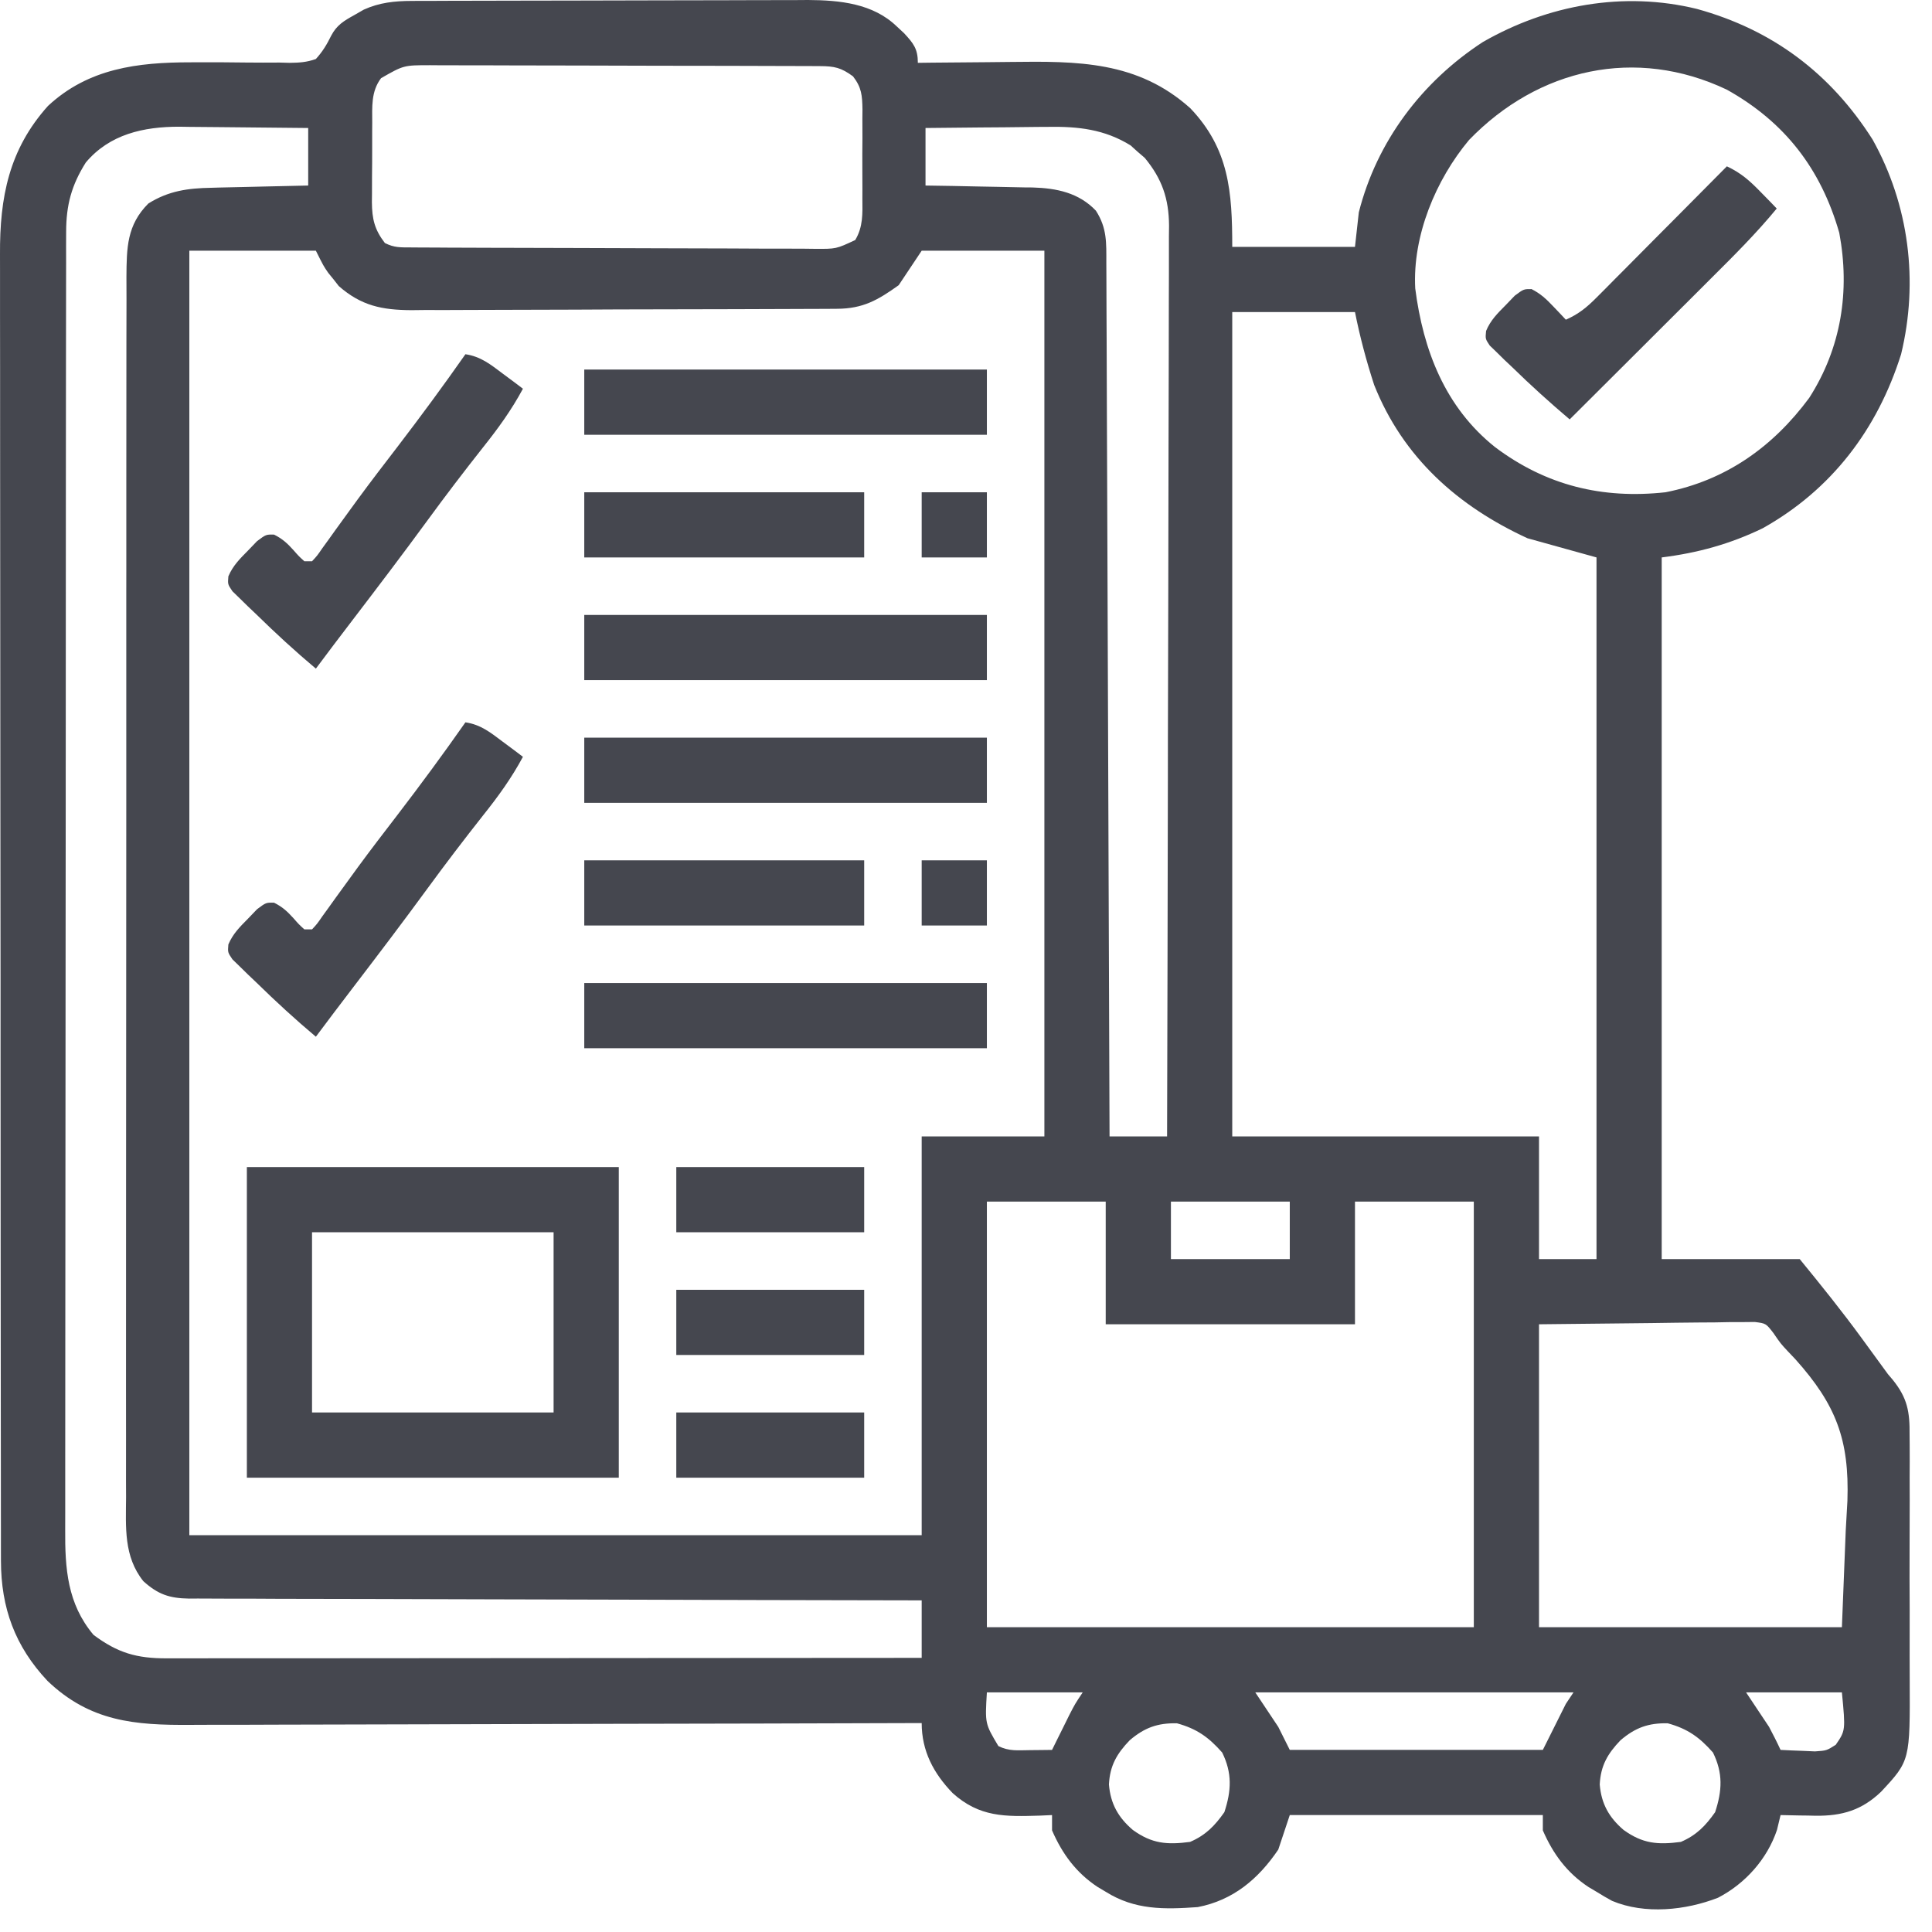
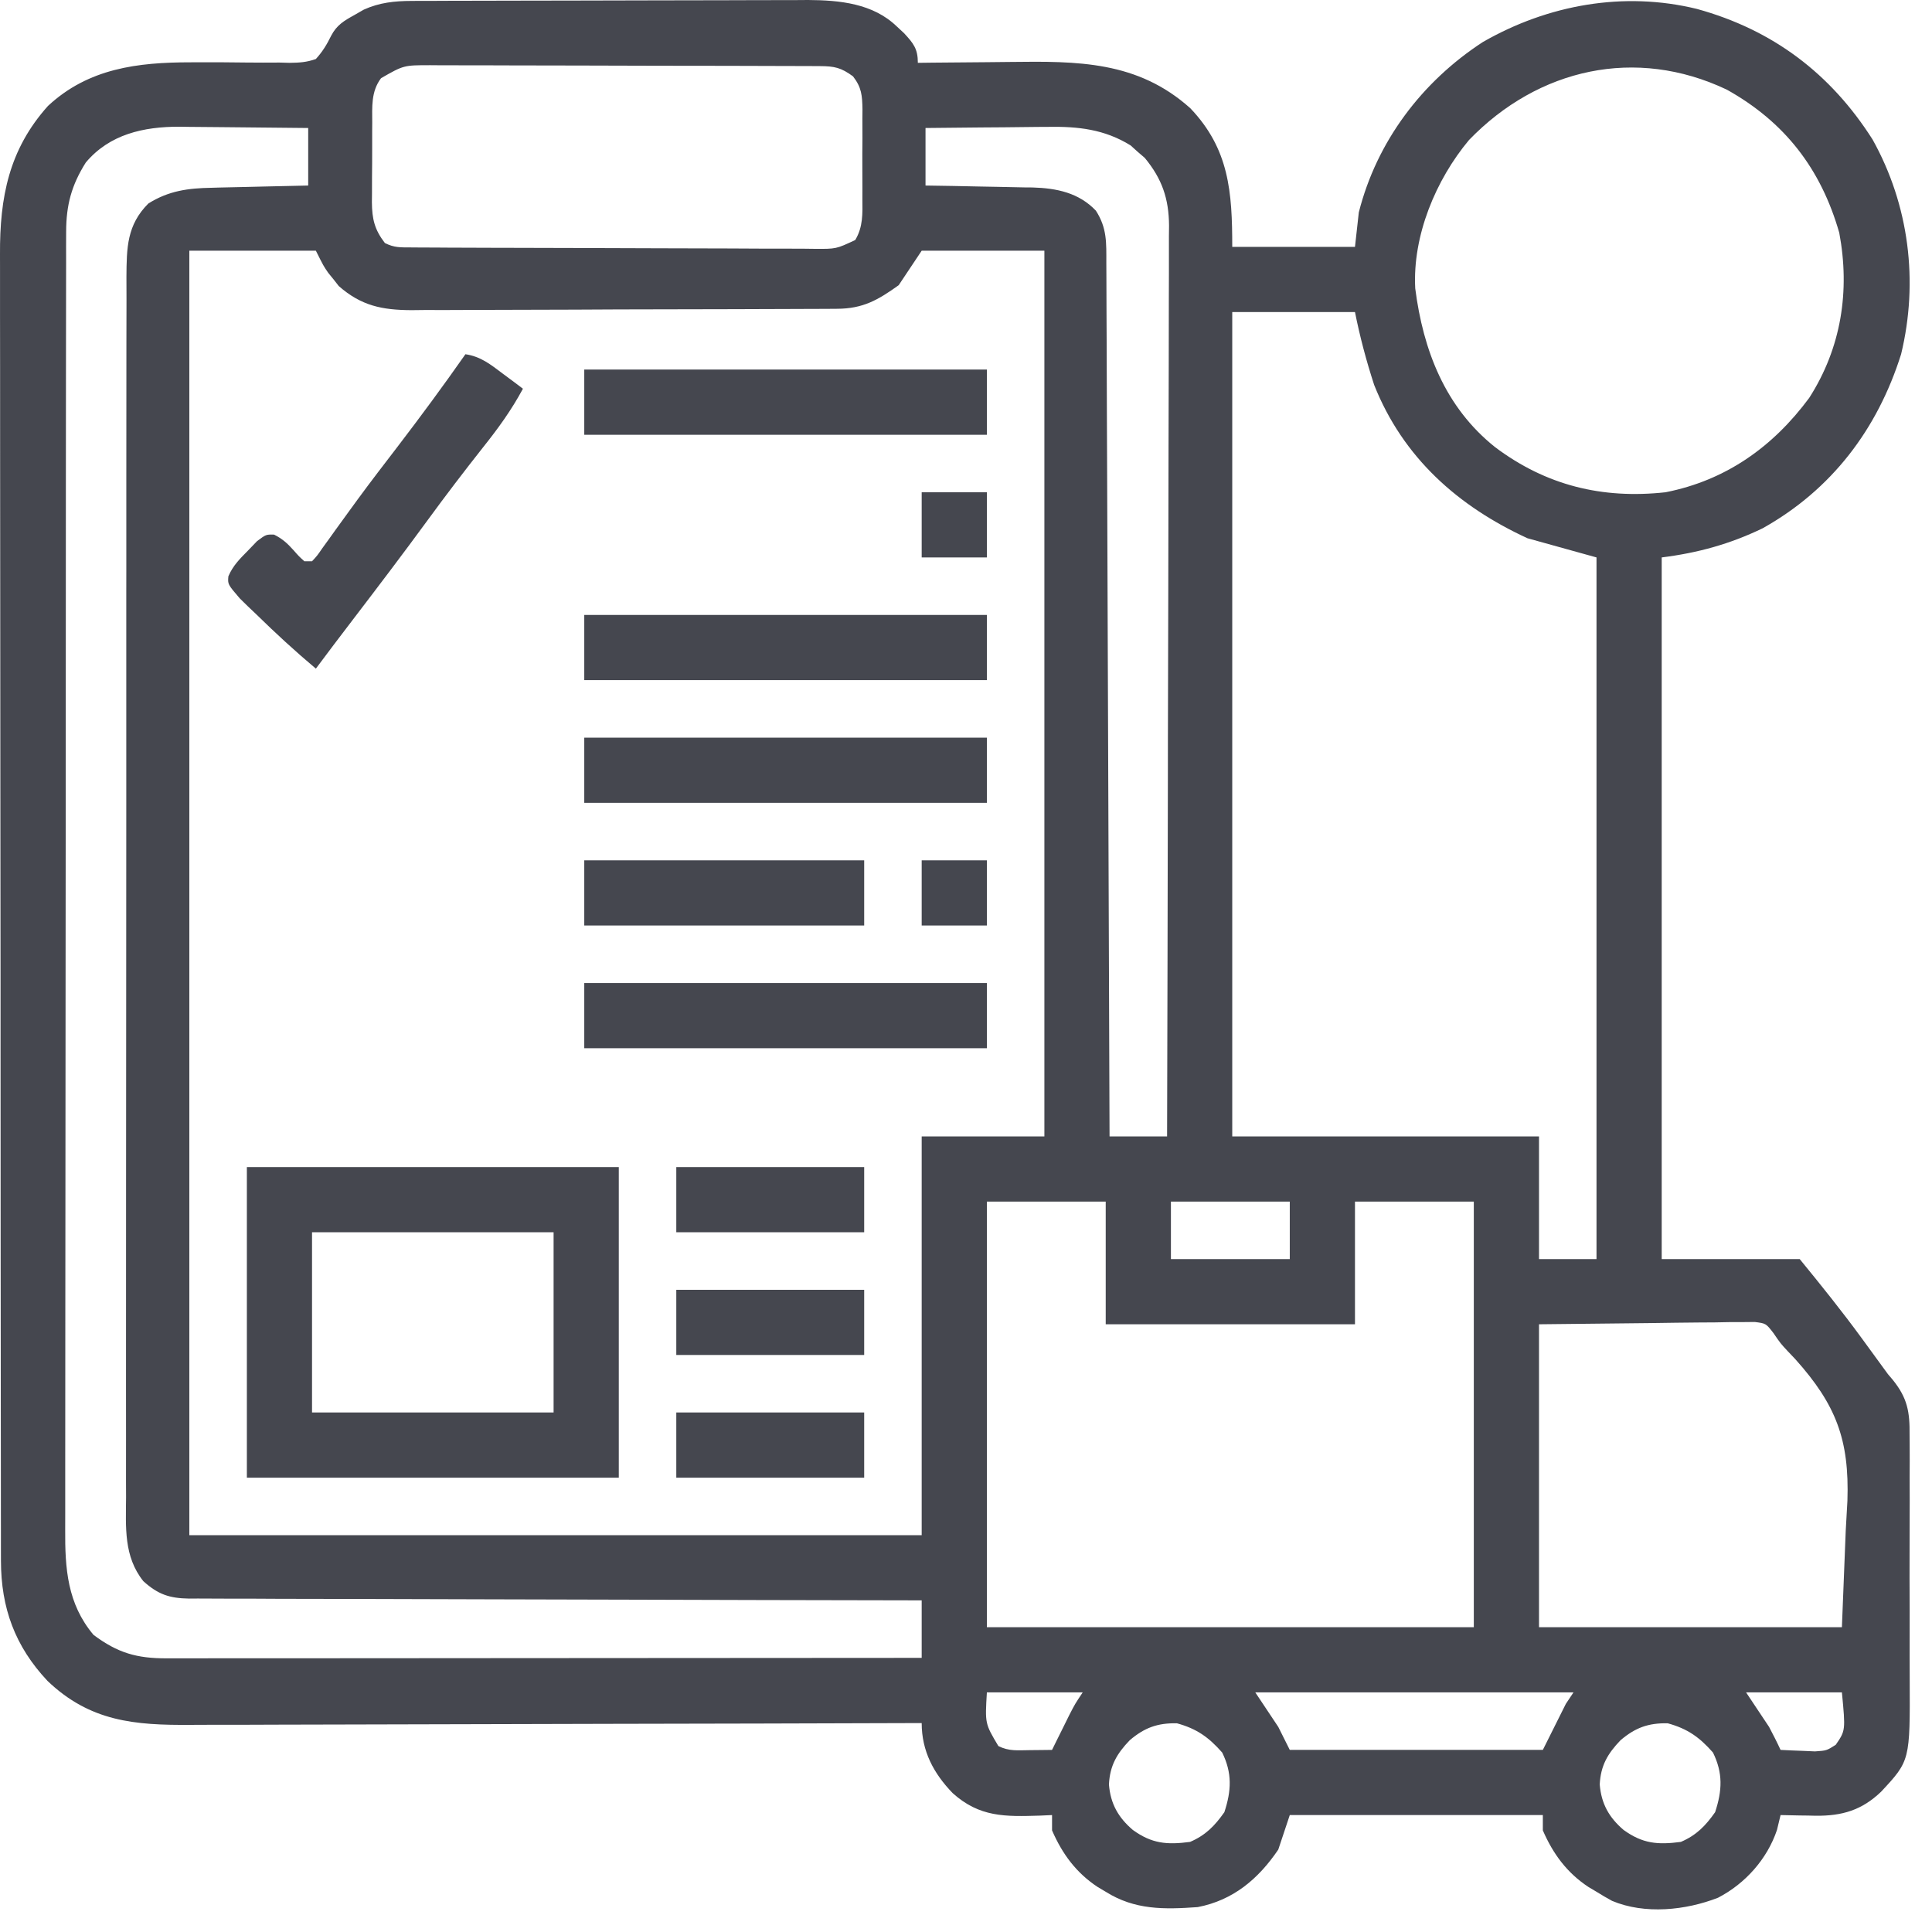
<svg xmlns="http://www.w3.org/2000/svg" width="63" height="63" viewBox="0 0 63 63" fill="none">
  <path d="M13.423 0.03C13.606 0.029 13.606 0.029 13.793 0.028C13.926 0.028 14.058 0.028 14.195 0.028C14.406 0.027 14.406 0.027 14.621 0.026C15.087 0.024 15.553 0.023 16.018 0.023C16.342 0.022 16.666 0.021 16.99 0.021C17.583 0.019 18.176 0.019 18.769 0.018C19.639 0.018 20.509 0.015 21.379 0.012C22.135 0.009 22.89 0.008 23.646 0.008C23.966 0.007 24.287 0.006 24.607 0.005C25.056 0.002 25.505 0.003 25.954 0.003C26.086 0.002 26.217 0.001 26.352 0C27.383 0.006 28.468 0.113 29.242 0.861C29.321 0.934 29.4 1.008 29.481 1.083C29.786 1.413 29.93 1.591 29.93 2.049C30.166 2.046 30.166 2.046 30.407 2.043C31 2.036 31.592 2.031 32.184 2.028C32.439 2.026 32.694 2.024 32.949 2.02C35.137 1.993 37.094 1.986 38.815 3.53C40.081 4.857 40.182 6.256 40.182 8.05C41.503 8.05 42.823 8.05 44.184 8.05C44.225 7.679 44.266 7.307 44.309 6.925C44.895 4.612 46.365 2.665 48.356 1.369C50.475 0.154 52.946 -0.293 55.334 0.291C57.803 0.971 59.691 2.392 61.062 4.549C62.251 6.679 62.568 9.176 61.992 11.551C61.221 14 59.725 15.97 57.477 17.227C56.414 17.741 55.362 18.03 54.186 18.177C54.186 25.728 54.186 33.279 54.186 41.058C55.671 41.058 57.157 41.058 58.687 41.058C59.387 41.914 60.069 42.761 60.719 43.652C60.792 43.752 60.865 43.852 60.94 43.955C61.149 44.239 61.356 44.523 61.563 44.809C61.614 44.869 61.665 44.928 61.717 44.99C62.201 45.588 62.278 46.041 62.269 46.797C62.27 46.958 62.27 46.958 62.272 47.123C62.275 47.478 62.273 47.833 62.271 48.187C62.271 48.435 62.272 48.683 62.273 48.931C62.273 49.45 62.272 49.97 62.269 50.489C62.266 51.152 62.268 51.815 62.272 52.478C62.274 52.99 62.273 53.502 62.271 54.014C62.271 54.259 62.272 54.503 62.273 54.747C62.285 57.412 62.285 57.412 61.34 58.426C60.714 59.026 60.073 59.218 59.205 59.209C59.121 59.207 59.038 59.205 58.953 59.203C58.867 59.202 58.781 59.201 58.692 59.2C58.482 59.197 58.272 59.192 58.062 59.187C58.023 59.347 57.984 59.507 57.945 59.672C57.627 60.62 56.91 61.424 56.022 61.883C54.969 62.294 53.635 62.434 52.568 61.985C52.396 61.892 52.226 61.792 52.06 61.688C51.973 61.636 51.886 61.585 51.797 61.532C51.096 61.068 50.645 60.457 50.31 59.687C50.31 59.522 50.31 59.357 50.31 59.187C47.587 59.187 44.864 59.187 42.058 59.187C41.934 59.559 41.81 59.93 41.683 60.313C41.033 61.272 40.213 61.964 39.057 62.188C37.966 62.266 37.006 62.286 36.056 61.688C35.969 61.636 35.882 61.585 35.793 61.532C35.092 61.068 34.641 60.457 34.306 59.687C34.306 59.522 34.306 59.357 34.306 59.187C34.173 59.193 34.041 59.199 33.904 59.205C32.774 59.24 31.94 59.259 31.065 58.471C30.441 57.825 30.055 57.098 30.055 56.187C29.922 56.187 29.79 56.188 29.653 56.188C26.42 56.199 23.187 56.207 19.954 56.212C18.39 56.215 16.827 56.219 15.264 56.224C13.901 56.229 12.538 56.233 11.175 56.234C10.453 56.234 9.732 56.236 9.01 56.239C8.331 56.243 7.651 56.244 6.971 56.243C6.723 56.243 6.474 56.244 6.225 56.246C4.394 56.26 2.936 56.139 1.548 54.811C0.489 53.683 0.033 52.434 0.031 50.894C0.031 50.737 0.03 50.58 0.03 50.418C0.03 50.244 0.03 50.07 0.03 49.897C0.03 49.711 0.03 49.526 0.029 49.341C0.028 48.832 0.028 48.324 0.028 47.815C0.028 47.266 0.027 46.718 0.026 46.169C0.024 44.969 0.023 43.77 0.023 42.57C0.022 41.821 0.022 41.071 0.021 40.322C0.02 38.246 0.019 36.171 0.018 34.096C0.018 33.963 0.018 33.83 0.018 33.693C0.018 33.56 0.018 33.427 0.018 33.29C0.018 33.02 0.018 32.75 0.018 32.481C0.018 32.347 0.018 32.213 0.018 32.075C0.017 29.908 0.015 27.741 0.012 25.573C0.009 23.347 0.008 21.121 0.007 18.895C0.007 17.645 0.007 16.396 0.004 15.146C0.002 14.082 0.002 13.018 0.003 11.954C0.003 11.411 0.003 10.869 0.001 10.326C-0 9.829 -1.317e-05 9.331 0.001 8.834C0.002 8.655 0.001 8.475 0 8.296C-0.01 6.434 0.292 4.873 1.564 3.455C2.883 2.226 4.492 2.032 6.212 2.032C6.329 2.032 6.446 2.031 6.566 2.031C7.055 2.031 7.543 2.031 8.032 2.039C8.392 2.044 8.751 2.042 9.112 2.04C9.222 2.043 9.332 2.046 9.445 2.049C9.76 2.045 10.004 2.031 10.3 1.924C10.518 1.684 10.657 1.454 10.8 1.163C10.979 0.82 11.216 0.678 11.551 0.493C11.705 0.405 11.705 0.405 11.863 0.314C12.375 0.083 12.865 0.032 13.423 0.03ZM12.426 2.549C12.097 2.983 12.137 3.482 12.138 4.006C12.138 4.098 12.137 4.19 12.136 4.285C12.136 4.479 12.136 4.674 12.136 4.868C12.137 5.165 12.134 5.462 12.131 5.758C12.13 5.948 12.13 6.137 12.13 6.326C12.129 6.415 12.128 6.503 12.127 6.594C12.132 7.142 12.214 7.489 12.551 7.925C12.854 8.077 13.049 8.067 13.388 8.068C13.511 8.069 13.635 8.07 13.763 8.071C13.899 8.071 14.035 8.072 14.176 8.072C14.39 8.073 14.39 8.073 14.609 8.075C15.085 8.077 15.56 8.079 16.035 8.08C16.197 8.08 16.359 8.081 16.526 8.081C17.294 8.084 18.062 8.085 18.831 8.087C19.718 8.088 20.605 8.091 21.492 8.096C22.26 8.1 23.028 8.102 23.796 8.102C24.123 8.103 24.45 8.104 24.777 8.107C25.234 8.11 25.691 8.11 26.147 8.109C26.283 8.11 26.419 8.112 26.559 8.114C27.265 8.119 27.265 8.119 27.888 7.827C28.146 7.397 28.126 6.966 28.121 6.479C28.122 6.376 28.122 6.272 28.122 6.165C28.123 5.947 28.122 5.728 28.12 5.51C28.117 5.175 28.12 4.841 28.123 4.507C28.123 4.295 28.122 4.082 28.121 3.869C28.122 3.77 28.123 3.67 28.124 3.567C28.116 3.114 28.097 2.853 27.816 2.49C27.427 2.205 27.213 2.158 26.737 2.156C26.618 2.155 26.499 2.155 26.376 2.154C26.244 2.154 26.113 2.154 25.977 2.153C25.839 2.153 25.701 2.152 25.559 2.152C25.101 2.15 24.642 2.149 24.184 2.148C23.866 2.147 23.549 2.147 23.231 2.146C22.649 2.145 22.068 2.144 21.486 2.144C20.63 2.143 19.775 2.141 18.919 2.137C18.177 2.134 17.436 2.133 16.695 2.133C16.38 2.133 16.064 2.132 15.749 2.13C15.308 2.128 14.867 2.128 14.426 2.129C14.296 2.128 14.165 2.127 14.03 2.126C13.166 2.126 13.166 2.126 12.426 2.549ZM47.903 4.565C46.818 5.864 46.058 7.686 46.149 9.405C46.408 11.422 47.123 13.281 48.752 14.58C50.416 15.831 52.248 16.278 54.311 16.052C56.274 15.666 57.812 14.575 58.996 12.975C60.044 11.34 60.331 9.485 59.976 7.591C59.378 5.506 58.203 3.982 56.311 2.924C53.342 1.513 50.163 2.227 47.903 4.565ZM2.798 5.299C2.333 6.036 2.158 6.686 2.157 7.555C2.156 7.711 2.156 7.867 2.155 8.027C2.156 8.2 2.156 8.374 2.156 8.547C2.155 8.731 2.155 8.914 2.155 9.098C2.154 9.604 2.153 10.109 2.153 10.615C2.153 11.16 2.152 11.705 2.151 12.25C2.15 13.442 2.149 14.634 2.148 15.827C2.148 16.571 2.147 17.315 2.147 18.06C2.145 20.12 2.144 22.181 2.144 24.242C2.144 24.374 2.144 24.506 2.144 24.642C2.144 24.774 2.143 24.906 2.143 25.042C2.143 25.31 2.143 25.578 2.143 25.846C2.143 25.979 2.143 26.112 2.143 26.249C2.143 28.402 2.141 30.556 2.138 32.709C2.135 34.92 2.133 37.131 2.133 39.341C2.133 40.583 2.132 41.824 2.13 43.065C2.128 44.123 2.127 45.179 2.128 46.237C2.129 46.776 2.129 47.315 2.127 47.854C2.125 48.348 2.125 48.842 2.127 49.336C2.127 49.515 2.127 49.693 2.126 49.871C2.118 51.151 2.195 52.295 3.049 53.311C3.838 53.9 4.459 54.08 5.442 54.076C5.6 54.076 5.6 54.076 5.76 54.076C6.113 54.077 6.466 54.076 6.819 54.075C7.072 54.075 7.324 54.075 7.577 54.075C8.264 54.075 8.951 54.075 9.638 54.074C10.355 54.073 11.072 54.073 11.79 54.073C13.149 54.072 14.508 54.071 15.867 54.07C17.413 54.069 18.96 54.068 20.507 54.067C23.69 54.066 26.872 54.064 30.055 54.061C30.055 53.442 30.055 52.823 30.055 52.186C29.748 52.185 29.441 52.185 29.125 52.184C26.236 52.18 23.348 52.172 20.459 52.163C18.974 52.158 17.489 52.154 16.004 52.152C14.71 52.15 13.415 52.147 12.121 52.141C11.436 52.138 10.75 52.136 10.065 52.137C9.42 52.137 8.775 52.135 8.13 52.13C7.893 52.129 7.656 52.129 7.419 52.13C7.096 52.131 6.773 52.129 6.449 52.126C6.309 52.127 6.309 52.127 6.166 52.128C5.523 52.118 5.151 51.991 4.674 51.56C4.031 50.754 4.104 49.806 4.111 48.822C4.111 48.646 4.11 48.469 4.109 48.293C4.107 47.809 4.108 47.325 4.11 46.842C4.112 46.32 4.11 45.797 4.109 45.275C4.107 44.253 4.108 43.231 4.11 42.209C4.112 41.018 4.112 39.827 4.111 38.637C4.111 36.512 4.112 34.388 4.115 32.264C4.118 30.203 4.119 28.141 4.118 26.08C4.117 23.835 4.116 21.59 4.118 19.346C4.118 19.106 4.119 18.867 4.119 18.627C4.119 18.51 4.119 18.392 4.119 18.27C4.12 17.441 4.119 16.611 4.119 15.781C4.118 14.77 4.119 13.758 4.121 12.747C4.123 12.231 4.123 11.715 4.122 11.199C4.121 10.727 4.122 10.255 4.125 9.782C4.125 9.531 4.124 9.279 4.123 9.027C4.13 8.08 4.136 7.337 4.838 6.636C5.499 6.221 6.133 6.136 6.9 6.123C6.991 6.12 7.081 6.118 7.174 6.115C7.461 6.108 7.748 6.102 8.034 6.096C8.229 6.092 8.425 6.087 8.62 6.082C9.097 6.07 9.573 6.06 10.05 6.05C10.05 5.431 10.05 4.812 10.05 4.174C9.343 4.165 8.636 4.158 7.929 4.153C7.689 4.152 7.449 4.149 7.208 4.146C6.861 4.141 6.514 4.139 6.167 4.137C6.062 4.135 5.956 4.134 5.847 4.132C4.681 4.131 3.575 4.376 2.798 5.299ZM30.18 4.174C30.18 4.793 30.18 5.412 30.18 6.05C30.475 6.054 30.771 6.059 31.075 6.064C31.364 6.069 31.652 6.076 31.941 6.082C32.141 6.086 32.34 6.09 32.539 6.093C32.828 6.097 33.115 6.104 33.404 6.111C33.535 6.112 33.535 6.112 33.67 6.113C34.453 6.136 35.178 6.283 35.736 6.87C36.103 7.442 36.076 7.915 36.076 8.58C36.077 8.762 36.077 8.762 36.078 8.947C36.08 9.356 36.081 9.765 36.082 10.173C36.083 10.465 36.085 10.757 36.086 11.049C36.089 11.844 36.092 12.639 36.094 13.434C36.097 14.18 36.1 14.925 36.103 15.671C36.109 17.149 36.114 18.626 36.119 20.104C36.124 21.539 36.129 22.975 36.135 24.41C36.135 24.499 36.136 24.587 36.136 24.678C36.138 25.122 36.139 25.566 36.141 26.01C36.155 29.692 36.169 33.374 36.181 37.057C36.8 37.057 37.419 37.057 38.057 37.057C38.068 33.172 38.077 29.286 38.083 25.401C38.083 24.942 38.084 24.483 38.084 24.024C38.085 23.887 38.085 23.887 38.085 23.747C38.087 22.269 38.091 20.791 38.096 19.312C38.1 17.795 38.103 16.277 38.104 14.76C38.105 13.824 38.107 12.888 38.111 11.951C38.114 11.233 38.114 10.515 38.114 9.797C38.114 9.503 38.115 9.208 38.117 8.914C38.119 8.512 38.118 8.11 38.117 7.708C38.119 7.533 38.119 7.533 38.121 7.355C38.114 6.475 37.892 5.83 37.329 5.148C37.252 5.082 37.175 5.016 37.096 4.948C37.02 4.88 36.945 4.812 36.868 4.742C36.018 4.215 35.153 4.12 34.173 4.137C34.058 4.138 33.943 4.138 33.824 4.139C33.461 4.141 33.098 4.146 32.735 4.151C32.487 4.152 32.24 4.154 31.992 4.156C31.388 4.16 30.784 4.166 30.18 4.174ZM6.174 8.175C6.174 21.997 6.174 35.819 6.174 50.06C14.055 50.06 21.936 50.06 30.055 50.06C30.055 45.769 30.055 41.478 30.055 37.057C31.375 37.057 32.696 37.057 34.056 37.057C34.056 27.526 34.056 17.995 34.056 8.175C32.736 8.175 31.415 8.175 30.055 8.175C29.808 8.546 29.56 8.918 29.305 9.3C28.627 9.786 28.14 10.065 27.298 10.069C27.167 10.07 27.037 10.071 26.902 10.072C26.759 10.072 26.616 10.072 26.468 10.073C26.317 10.073 26.166 10.074 26.011 10.075C25.51 10.078 25.01 10.079 24.509 10.08C24.337 10.081 24.164 10.081 23.992 10.082C23.181 10.084 22.37 10.086 21.559 10.087C20.624 10.088 19.689 10.091 18.754 10.097C18.031 10.1 17.308 10.102 16.584 10.103C16.153 10.103 15.721 10.104 15.289 10.107C14.807 10.111 14.325 10.11 13.843 10.109C13.63 10.112 13.63 10.112 13.413 10.114C12.463 10.108 11.783 9.975 11.047 9.328C10.992 9.257 10.936 9.186 10.879 9.113C10.821 9.042 10.763 8.971 10.704 8.898C10.55 8.675 10.55 8.675 10.3 8.175C8.939 8.175 7.577 8.175 6.174 8.175ZM40.182 10.175C40.182 19.046 40.182 27.917 40.182 37.057C43.483 37.057 46.784 37.057 50.185 37.057C50.185 38.377 50.185 39.698 50.185 41.058C50.804 41.058 51.423 41.058 52.06 41.058C52.06 33.507 52.06 25.957 52.06 18.177C51.318 17.971 50.575 17.765 49.81 17.552C47.545 16.51 45.752 14.923 44.809 12.551C44.554 11.767 44.345 10.983 44.184 10.175C42.863 10.175 41.543 10.175 40.182 10.175ZM32.181 39.182C32.181 43.762 32.181 48.342 32.181 53.061C37.421 53.061 42.661 53.061 48.059 53.061C48.059 48.481 48.059 43.901 48.059 39.182C46.78 39.182 45.501 39.182 44.184 39.182C44.184 40.503 44.184 41.823 44.184 43.183C41.502 43.183 38.82 43.183 36.056 43.183C36.056 41.863 36.056 40.543 36.056 39.182C34.777 39.182 33.498 39.182 32.181 39.182ZM38.182 39.182C38.182 39.801 38.182 40.42 38.182 41.058C39.461 41.058 40.74 41.058 42.058 41.058C42.058 40.439 42.058 39.82 42.058 39.182C40.779 39.182 39.5 39.182 38.182 39.182ZM50.185 43.183C50.185 46.443 50.185 49.703 50.185 53.061C53.444 53.061 56.704 53.061 60.062 53.061C60.103 52.022 60.145 50.982 60.187 49.912C60.215 49.429 60.215 49.429 60.242 48.936C60.307 46.948 59.872 45.805 58.544 44.322C58.464 44.237 58.383 44.153 58.3 44.065C58.062 43.809 58.062 43.809 57.828 43.468C57.586 43.155 57.586 43.155 57.221 43.108C57.092 43.11 56.962 43.111 56.828 43.112C56.678 43.113 56.528 43.113 56.374 43.113C56.217 43.116 56.061 43.119 55.899 43.122C55.755 43.123 55.61 43.124 55.461 43.124C54.922 43.128 54.382 43.136 53.842 43.144C52.635 43.157 51.428 43.17 50.185 43.183ZM32.181 55.186C32.119 56.205 32.119 56.205 32.556 56.937C32.901 57.11 33.187 57.074 33.572 57.07C33.709 57.069 33.846 57.067 33.987 57.066C34.145 57.064 34.145 57.064 34.306 57.062C34.357 56.958 34.409 56.854 34.461 56.747C34.529 56.611 34.596 56.475 34.666 56.335C34.732 56.2 34.799 56.065 34.868 55.926C35.056 55.561 35.056 55.561 35.306 55.186C34.275 55.186 33.243 55.186 32.181 55.186ZM40.933 55.186C41.18 55.558 41.428 55.929 41.683 56.312C41.807 56.559 41.93 56.807 42.058 57.062C44.781 57.062 47.504 57.062 50.31 57.062C50.557 56.567 50.805 56.072 51.06 55.561C51.143 55.438 51.225 55.314 51.31 55.186C47.886 55.186 44.461 55.186 40.933 55.186ZM56.937 55.186C57.184 55.558 57.432 55.929 57.687 56.312C57.817 56.559 57.945 56.808 58.062 57.062C58.301 57.075 58.541 57.085 58.781 57.093C58.914 57.099 59.048 57.105 59.185 57.111C59.563 57.085 59.563 57.085 59.861 56.896C60.181 56.43 60.181 56.43 60.062 55.186C59.031 55.186 57.999 55.186 56.937 55.186ZM36.839 56.747C36.417 57.187 36.192 57.575 36.161 58.19C36.213 58.822 36.467 59.268 36.94 59.672C37.56 60.12 38.051 60.162 38.807 60.062C39.313 59.845 39.611 59.539 39.925 59.093C40.155 58.39 40.184 57.82 39.854 57.148C39.412 56.647 39.025 56.371 38.377 56.194C37.746 56.183 37.323 56.335 36.839 56.747ZM52.843 56.747C52.421 57.187 52.196 57.575 52.165 58.19C52.217 58.822 52.471 59.268 52.943 59.672C53.564 60.12 54.055 60.162 54.811 60.062C55.317 59.845 55.614 59.539 55.928 59.093C56.159 58.39 56.188 57.82 55.858 57.148C55.416 56.647 55.029 56.371 54.381 56.194C53.75 56.183 53.327 56.335 52.843 56.747Z" fill="#45474F" />
  <path d="M8.05 38.057C12.052 38.057 16.054 38.057 20.178 38.057C20.178 41.399 20.178 44.742 20.178 48.185C16.175 48.185 12.173 48.185 8.05 48.185C8.05 44.843 8.05 41.501 8.05 38.057ZM10.175 40.183C10.175 42.122 10.175 44.061 10.175 46.059C12.775 46.059 15.374 46.059 18.052 46.059C18.052 44.12 18.052 42.181 18.052 40.183C15.453 40.183 12.853 40.183 10.175 40.183Z" fill="#45474F" />
-   <path d="M15.177 23.554C15.678 23.629 15.996 23.887 16.395 24.187C16.519 24.279 16.642 24.37 16.769 24.465C16.862 24.536 16.956 24.606 17.052 24.679C16.68 25.372 16.245 25.972 15.755 26.586C15.136 27.37 14.531 28.163 13.942 28.969C13.142 30.063 12.323 31.142 11.5 32.218C11.097 32.745 10.697 33.275 10.3 33.806C9.628 33.242 8.989 32.654 8.362 32.04C8.27 31.953 8.177 31.865 8.082 31.774C7.995 31.689 7.909 31.604 7.819 31.516C7.701 31.401 7.701 31.401 7.58 31.284C7.425 31.056 7.425 31.056 7.447 30.796C7.596 30.446 7.823 30.224 8.089 29.954C8.186 29.853 8.284 29.751 8.384 29.647C8.675 29.43 8.675 29.43 8.937 29.436C9.206 29.571 9.365 29.716 9.566 29.938C9.746 30.143 9.746 30.143 9.925 30.306C10.008 30.306 10.09 30.306 10.175 30.306C10.344 30.123 10.344 30.123 10.512 29.878C10.58 29.785 10.648 29.691 10.718 29.594C10.792 29.491 10.865 29.388 10.941 29.282C11.099 29.063 11.258 28.845 11.417 28.627C11.5 28.512 11.583 28.398 11.669 28.28C12.09 27.706 12.524 27.142 12.957 26.578C13.718 25.585 14.459 24.58 15.177 23.554Z" fill="#45474F" />
-   <path d="M15.177 11.551C15.678 11.626 15.996 11.884 16.395 12.184C16.519 12.275 16.642 12.367 16.769 12.462C16.862 12.532 16.956 12.603 17.052 12.676C16.68 13.369 16.245 13.969 15.755 14.583C15.136 15.367 14.531 16.159 13.942 16.966C13.142 18.06 12.323 19.138 11.5 20.215C11.097 20.741 10.697 21.271 10.3 21.803C9.628 21.239 8.989 20.651 8.362 20.037C8.27 19.949 8.177 19.861 8.082 19.771C7.995 19.686 7.909 19.601 7.819 19.513C7.701 19.398 7.701 19.398 7.58 19.281C7.425 19.053 7.425 19.053 7.447 18.793C7.596 18.442 7.823 18.221 8.089 17.951C8.186 17.849 8.284 17.748 8.384 17.644C8.675 17.427 8.675 17.427 8.937 17.433C9.206 17.568 9.365 17.712 9.566 17.935C9.746 18.14 9.746 18.14 9.925 18.302C10.008 18.302 10.09 18.302 10.175 18.302C10.344 18.12 10.344 18.12 10.512 17.875C10.58 17.781 10.648 17.688 10.718 17.591C10.792 17.488 10.865 17.385 10.941 17.279C11.099 17.06 11.258 16.842 11.417 16.623C11.5 16.509 11.583 16.395 11.669 16.277C12.09 15.703 12.524 15.139 12.957 14.575C13.718 13.581 14.459 12.576 15.177 11.551Z" fill="#45474F" />
+   <path d="M15.177 11.551C15.678 11.626 15.996 11.884 16.395 12.184C16.519 12.275 16.642 12.367 16.769 12.462C16.862 12.532 16.956 12.603 17.052 12.676C16.68 13.369 16.245 13.969 15.755 14.583C15.136 15.367 14.531 16.159 13.942 16.966C13.142 18.06 12.323 19.138 11.5 20.215C11.097 20.741 10.697 21.271 10.3 21.803C9.628 21.239 8.989 20.651 8.362 20.037C8.27 19.949 8.177 19.861 8.082 19.771C7.995 19.686 7.909 19.601 7.819 19.513C7.425 19.053 7.425 19.053 7.447 18.793C7.596 18.442 7.823 18.221 8.089 17.951C8.186 17.849 8.284 17.748 8.384 17.644C8.675 17.427 8.675 17.427 8.937 17.433C9.206 17.568 9.365 17.712 9.566 17.935C9.746 18.14 9.746 18.14 9.925 18.302C10.008 18.302 10.09 18.302 10.175 18.302C10.344 18.12 10.344 18.12 10.512 17.875C10.58 17.781 10.648 17.688 10.718 17.591C10.792 17.488 10.865 17.385 10.941 17.279C11.099 17.06 11.258 16.842 11.417 16.623C11.5 16.509 11.583 16.395 11.669 16.277C12.09 15.703 12.524 15.139 12.957 14.575C13.718 13.581 14.459 12.576 15.177 11.551Z" fill="#45474F" />
  <path d="M19.052 32.056C23.385 32.056 27.717 32.056 32.181 32.056C32.181 32.757 32.181 33.459 32.181 34.181C27.848 34.181 23.516 34.181 19.052 34.181C19.052 33.48 19.052 32.779 19.052 32.056Z" fill="#45474F" />
  <path d="M19.052 24.054C23.385 24.054 27.717 24.054 32.181 24.054C32.181 24.756 32.181 25.457 32.181 26.18C27.848 26.18 23.516 26.18 19.052 26.18C19.052 25.478 19.052 24.777 19.052 24.054Z" fill="#45474F" />
  <path d="M19.052 20.053C23.385 20.053 27.717 20.053 32.181 20.053C32.181 20.754 32.181 21.456 32.181 22.178C27.848 22.178 23.516 22.178 19.052 22.178C19.052 21.477 19.052 20.776 19.052 20.053Z" fill="#45474F" />
  <path d="M19.052 12.051C23.385 12.051 27.717 12.051 32.181 12.051C32.181 12.752 32.181 13.454 32.181 14.177C27.848 14.177 23.516 14.177 19.052 14.177C19.052 13.475 19.052 12.774 19.052 12.051Z" fill="#45474F" />
-   <path d="M56.311 5.424C56.766 5.636 57.055 5.892 57.405 6.253C57.505 6.355 57.605 6.457 57.708 6.562C57.784 6.641 57.859 6.719 57.937 6.8C57.273 7.606 56.54 8.337 55.8 9.073C55.667 9.206 55.533 9.34 55.4 9.473C55.051 9.821 54.702 10.169 54.353 10.517C53.996 10.873 53.639 11.229 53.282 11.586C52.583 12.283 51.884 12.98 51.185 13.676C50.539 13.128 49.916 12.566 49.31 11.973C49.223 11.891 49.137 11.809 49.047 11.725C48.926 11.605 48.926 11.605 48.802 11.483C48.728 11.412 48.654 11.341 48.579 11.268C48.434 11.051 48.434 11.051 48.459 10.792C48.605 10.44 48.832 10.219 49.099 9.949C49.196 9.847 49.294 9.746 49.394 9.642C49.685 9.425 49.685 9.425 49.942 9.427C50.238 9.577 50.426 9.755 50.654 9.996C50.769 10.116 50.769 10.116 50.886 10.239C50.944 10.3 51.001 10.362 51.06 10.425C51.469 10.246 51.739 10.027 52.053 9.711C52.148 9.616 52.243 9.521 52.341 9.423C52.443 9.32 52.544 9.217 52.648 9.112C52.753 9.007 52.858 8.902 52.966 8.793C53.3 8.457 53.634 8.121 53.967 7.784C54.194 7.556 54.42 7.329 54.647 7.101C55.202 6.543 55.757 5.984 56.311 5.424Z" fill="#45474F" />
  <path d="M19.052 28.055C22.064 28.055 25.076 28.055 28.18 28.055C28.18 28.756 28.18 29.458 28.18 30.18C25.168 30.18 22.156 30.18 19.052 30.18C19.052 29.479 19.052 28.778 19.052 28.055Z" fill="#45474F" />
-   <path d="M19.052 16.052C22.064 16.052 25.076 16.052 28.18 16.052C28.18 16.753 28.18 17.455 28.18 18.177C25.168 18.177 22.156 18.177 19.052 18.177C19.052 17.476 19.052 16.775 19.052 16.052Z" fill="#45474F" />
  <path d="M22.053 46.059C24.075 46.059 26.097 46.059 28.18 46.059C28.18 46.761 28.18 47.462 28.18 48.185C26.158 48.185 24.136 48.185 22.053 48.185C22.053 47.483 22.053 46.782 22.053 46.059Z" fill="#45474F" />
  <path d="M22.053 42.059C24.075 42.059 26.097 42.059 28.18 42.059C28.18 42.76 28.18 43.461 28.18 44.184C26.158 44.184 24.136 44.184 22.053 44.184C22.053 43.483 22.053 42.781 22.053 42.059Z" fill="#45474F" />
  <path d="M22.053 38.057C24.075 38.057 26.097 38.057 28.18 38.057C28.18 38.759 28.18 39.46 28.18 40.183C26.158 40.183 24.136 40.183 22.053 40.183C22.053 39.481 22.053 38.78 22.053 38.057Z" fill="#45474F" />
  <path d="M30.055 28.055C30.756 28.055 31.458 28.055 32.181 28.055C32.181 28.756 32.181 29.458 32.181 30.18C31.479 30.18 30.778 30.18 30.055 30.18C30.055 29.479 30.055 28.778 30.055 28.055Z" fill="#45474F" />
  <path d="M30.055 16.052C30.756 16.052 31.458 16.052 32.181 16.052C32.181 16.753 32.181 17.455 32.181 18.177C31.479 18.177 30.778 18.177 30.055 18.177C30.055 17.476 30.055 16.775 30.055 16.052Z" fill="#45474F" />
</svg>